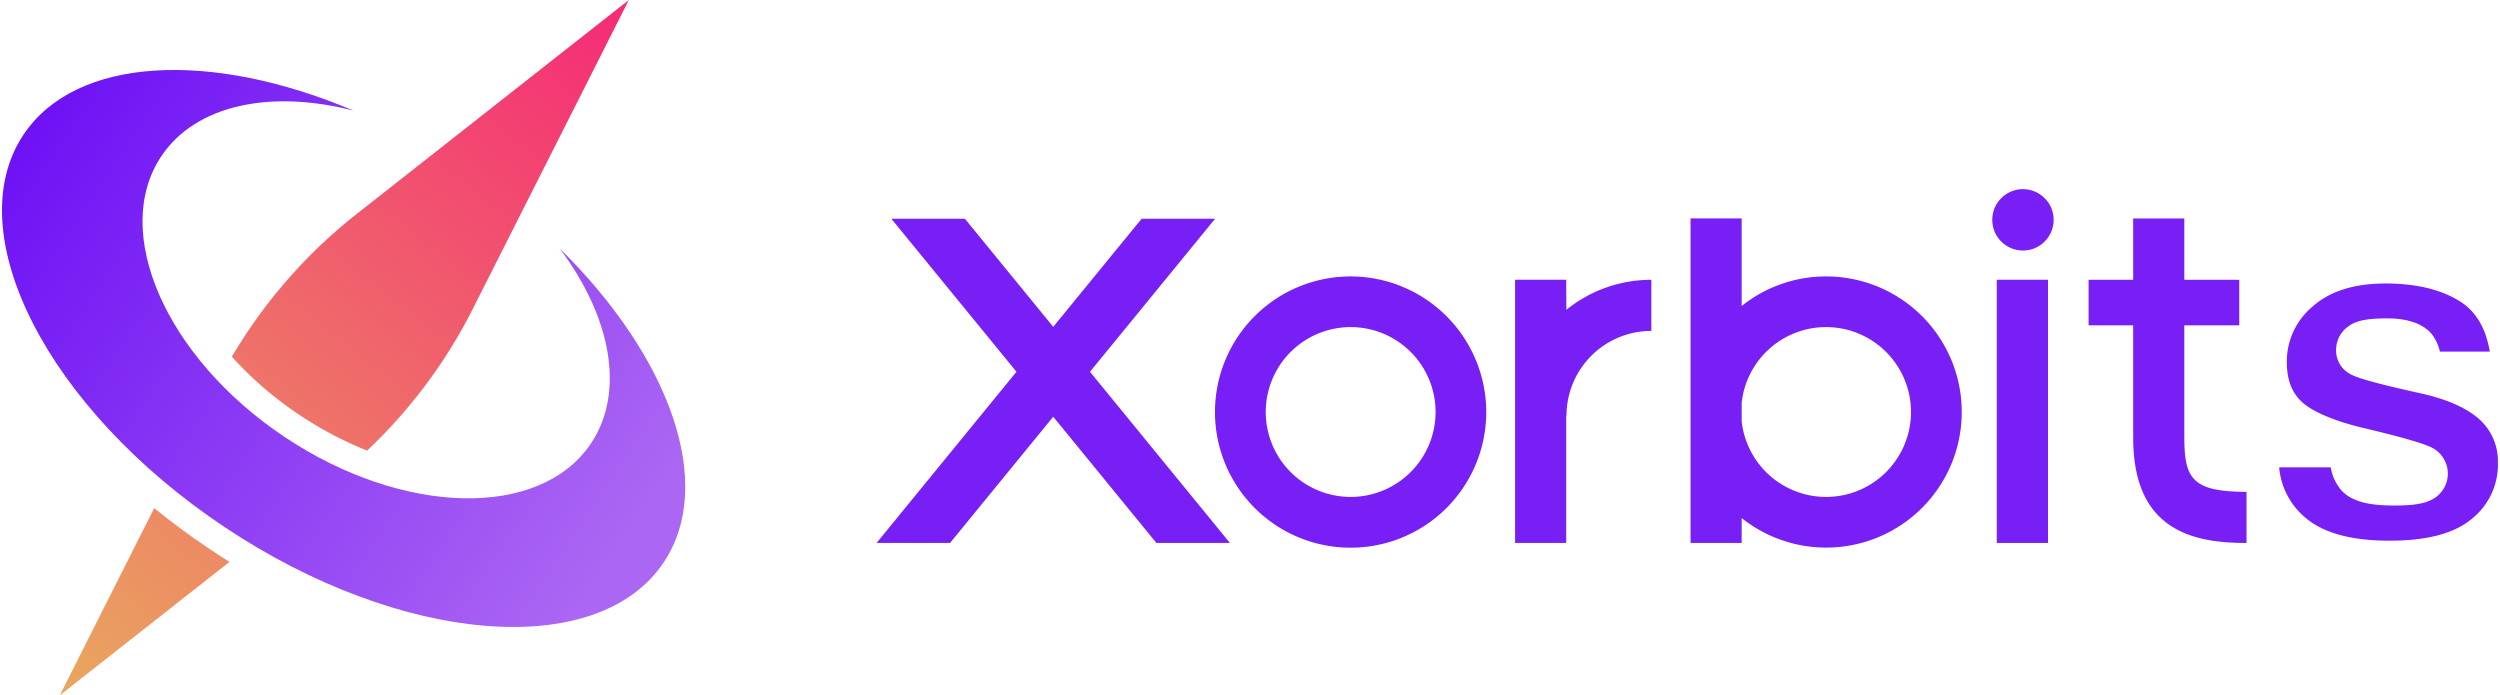
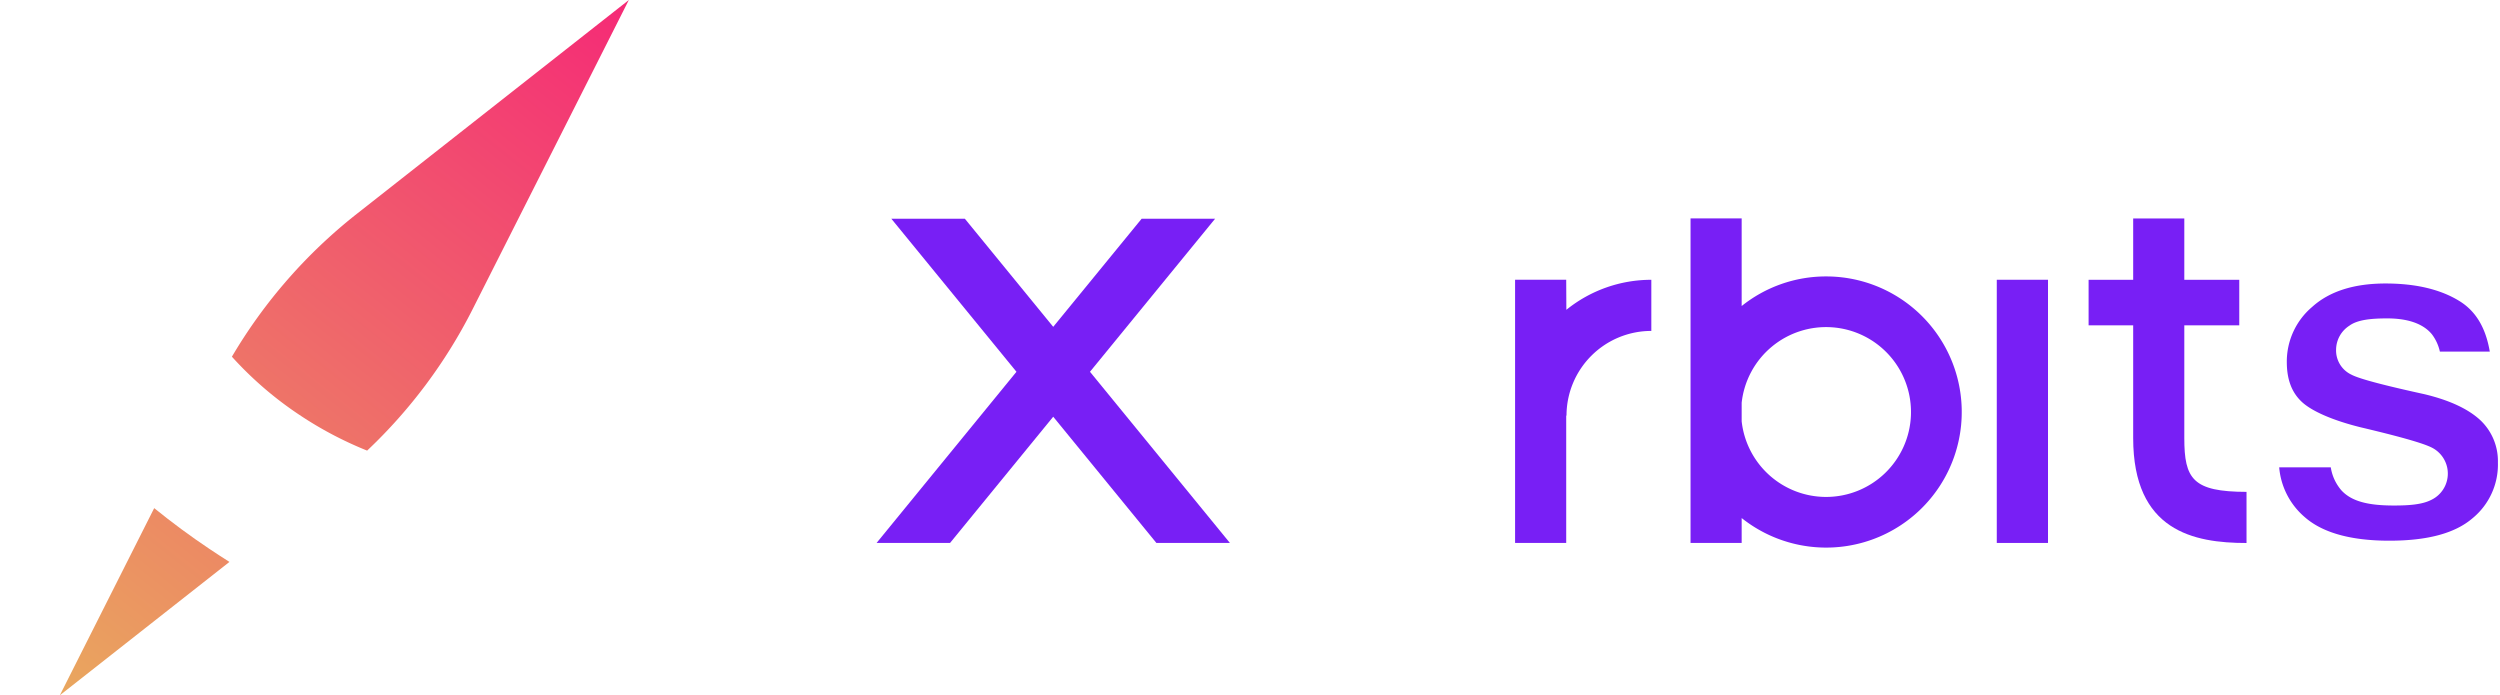
<svg xmlns="http://www.w3.org/2000/svg" xmlns:xlink="http://www.w3.org/1999/xlink" id="图层_1" data-name="图层 1" viewBox="0 0 489 136">
  <defs>
    <style>.cls-1{fill:#781ff5;}.cls-2{fill:url(#未命名的渐变_5);}.cls-3{fill:url(#未命名的渐变_5-2);}.cls-4{fill:url(#未命名的渐变_9);}</style>
    <linearGradient id="未命名的渐变_5" x1="12.2" y1="137.71" x2="120.66" y2="0.56" gradientUnits="userSpaceOnUse">
      <stop offset="0" stop-color="#e9a85e" />
      <stop offset="1" stop-color="#f52b76" />
    </linearGradient>
    <linearGradient id="未命名的渐变_5-2" x1="11.69" y1="137.3" x2="120.15" y2="0.16" xlink:href="#未命名的渐变_5" />
    <linearGradient id="未命名的渐变_9" x1="-640.09" y1="1900.84" x2="-489.49" y2="1900.84" gradientTransform="matrix(0.83, 0.56, -0.56, 0.83, 1592.27, -1197.47)" gradientUnits="userSpaceOnUse">
      <stop offset="0" stop-color="#6a0cf5" />
      <stop offset="1" stop-color="#ab66f3" />
    </linearGradient>
  </defs>
  <polygon class="cls-1" points="237.67 42.79 223.3 42.79 206.01 63.93 188.73 42.79 174.35 42.79 198.82 72.72 171.46 106.2 185.83 106.2 206.01 81.51 226.19 106.2 240.57 106.2 213.2 72.72 237.67 42.79" />
-   <path class="cls-1" d="M264.19,54.07a26.53,26.53,0,1,0,26.52,26.52A26.55,26.55,0,0,0,264.19,54.07Zm0,43.13A16.61,16.61,0,1,1,280.8,80.59,16.62,16.62,0,0,1,264.19,97.2Z" />
  <path class="cls-1" d="M357.17,54.07a26.36,26.36,0,0,0-16.5,5.79V42.72h-10V106.2h10v-4.87a26.52,26.52,0,1,0,16.5-47.26Zm0,43.13a16.62,16.62,0,0,1-16.5-14.79V78.77a16.61,16.61,0,1,1,16.5,18.43Z" />
  <path class="cls-1" d="M306.35,54.72h-10V106.2h10V81.29h.06A16.58,16.58,0,0,1,323,64.73v-10a26.38,26.38,0,0,0-16.62,5.87Z" />
  <path class="cls-1" d="M427.25,85.68V63.63H438v-8.9H427.25v-12h-10v12h-8.72v8.9h8.72V85.68c0,18.19,11.85,20.53,22.17,20.53v-10C428.92,96.19,427.25,93.7,427.25,85.68Z" />
  <rect class="cls-1" x="390.57" y="54.72" width="10.02" height="51.48" />
-   <path class="cls-1" d="M395.69,37a6,6,0,1,0,6,6A6,6,0,0,0,395.69,37Z" />
  <path class="cls-1" d="M485.25,82.28c-2.4-2.28-6.12-4-11.05-5.18-10.9-2.39-13.4-3.35-14.33-3.85a5.23,5.23,0,0,1-2.93-4.91,5.62,5.62,0,0,1,2.59-4.63c1.56-1.14,4.1-1.43,7.43-1.43,3.67,0,6.9.87,8.74,3.13a8.75,8.75,0,0,1,1.54,3.36H487c-.78-4.61-2.68-7.82-5.8-9.8-3.71-2.34-8.61-3.52-14.58-3.52-6.2,0-11,1.54-14.37,4.59a14,14,0,0,0-4.95,10.77c0,3.47,1,6,2.95,7.81s6,3.59,11.41,4.94c10.92,2.58,13.46,3.62,14.45,4.24a5.7,5.7,0,0,1-.6,10c-1.79.9-4.35,1.08-7.25,1.08-5,0-8.29-.78-10.31-3a9,9,0,0,1-2.05-4.47H445.81a14.38,14.38,0,0,0,5,9.74c3.47,3.05,9,4.61,16.54,4.61s12.85-1.47,16.24-4.36a13.58,13.58,0,0,0,5-10.95A11,11,0,0,0,485.25,82.28Z" />
  <path class="cls-2" d="M45.36,69.77A70.07,70.07,0,0,0,58.55,81.14a72.38,72.38,0,0,0,13.26,7A100.28,100.28,0,0,0,92.48,60.41L123,0,69.78,41.84A100.42,100.42,0,0,0,45.36,69.77Z" />
  <path class="cls-3" d="M41,107.39c-3.82-2.55-7.43-5.24-10.84-8L11.7,136l33.18-26.09C43.58,109.08,42.28,108.25,41,107.39Z" />
-   <path class="cls-4" d="M109.46,48.59c10,13.26,12.92,28,6.14,38.14-9.9,14.81-36.74,14.24-59.95-1.27s-34-40.09-24.1-54.9c6.78-10.14,21.51-13.07,37.59-8.92C41.33,9.83,14.87,11,4.61,26.32-8.27,45.6,9.32,80,43.89,103.07s73.05,26.2,85.93,6.93C140.07,94.65,131,69.76,109.46,48.59Z" />
</svg>